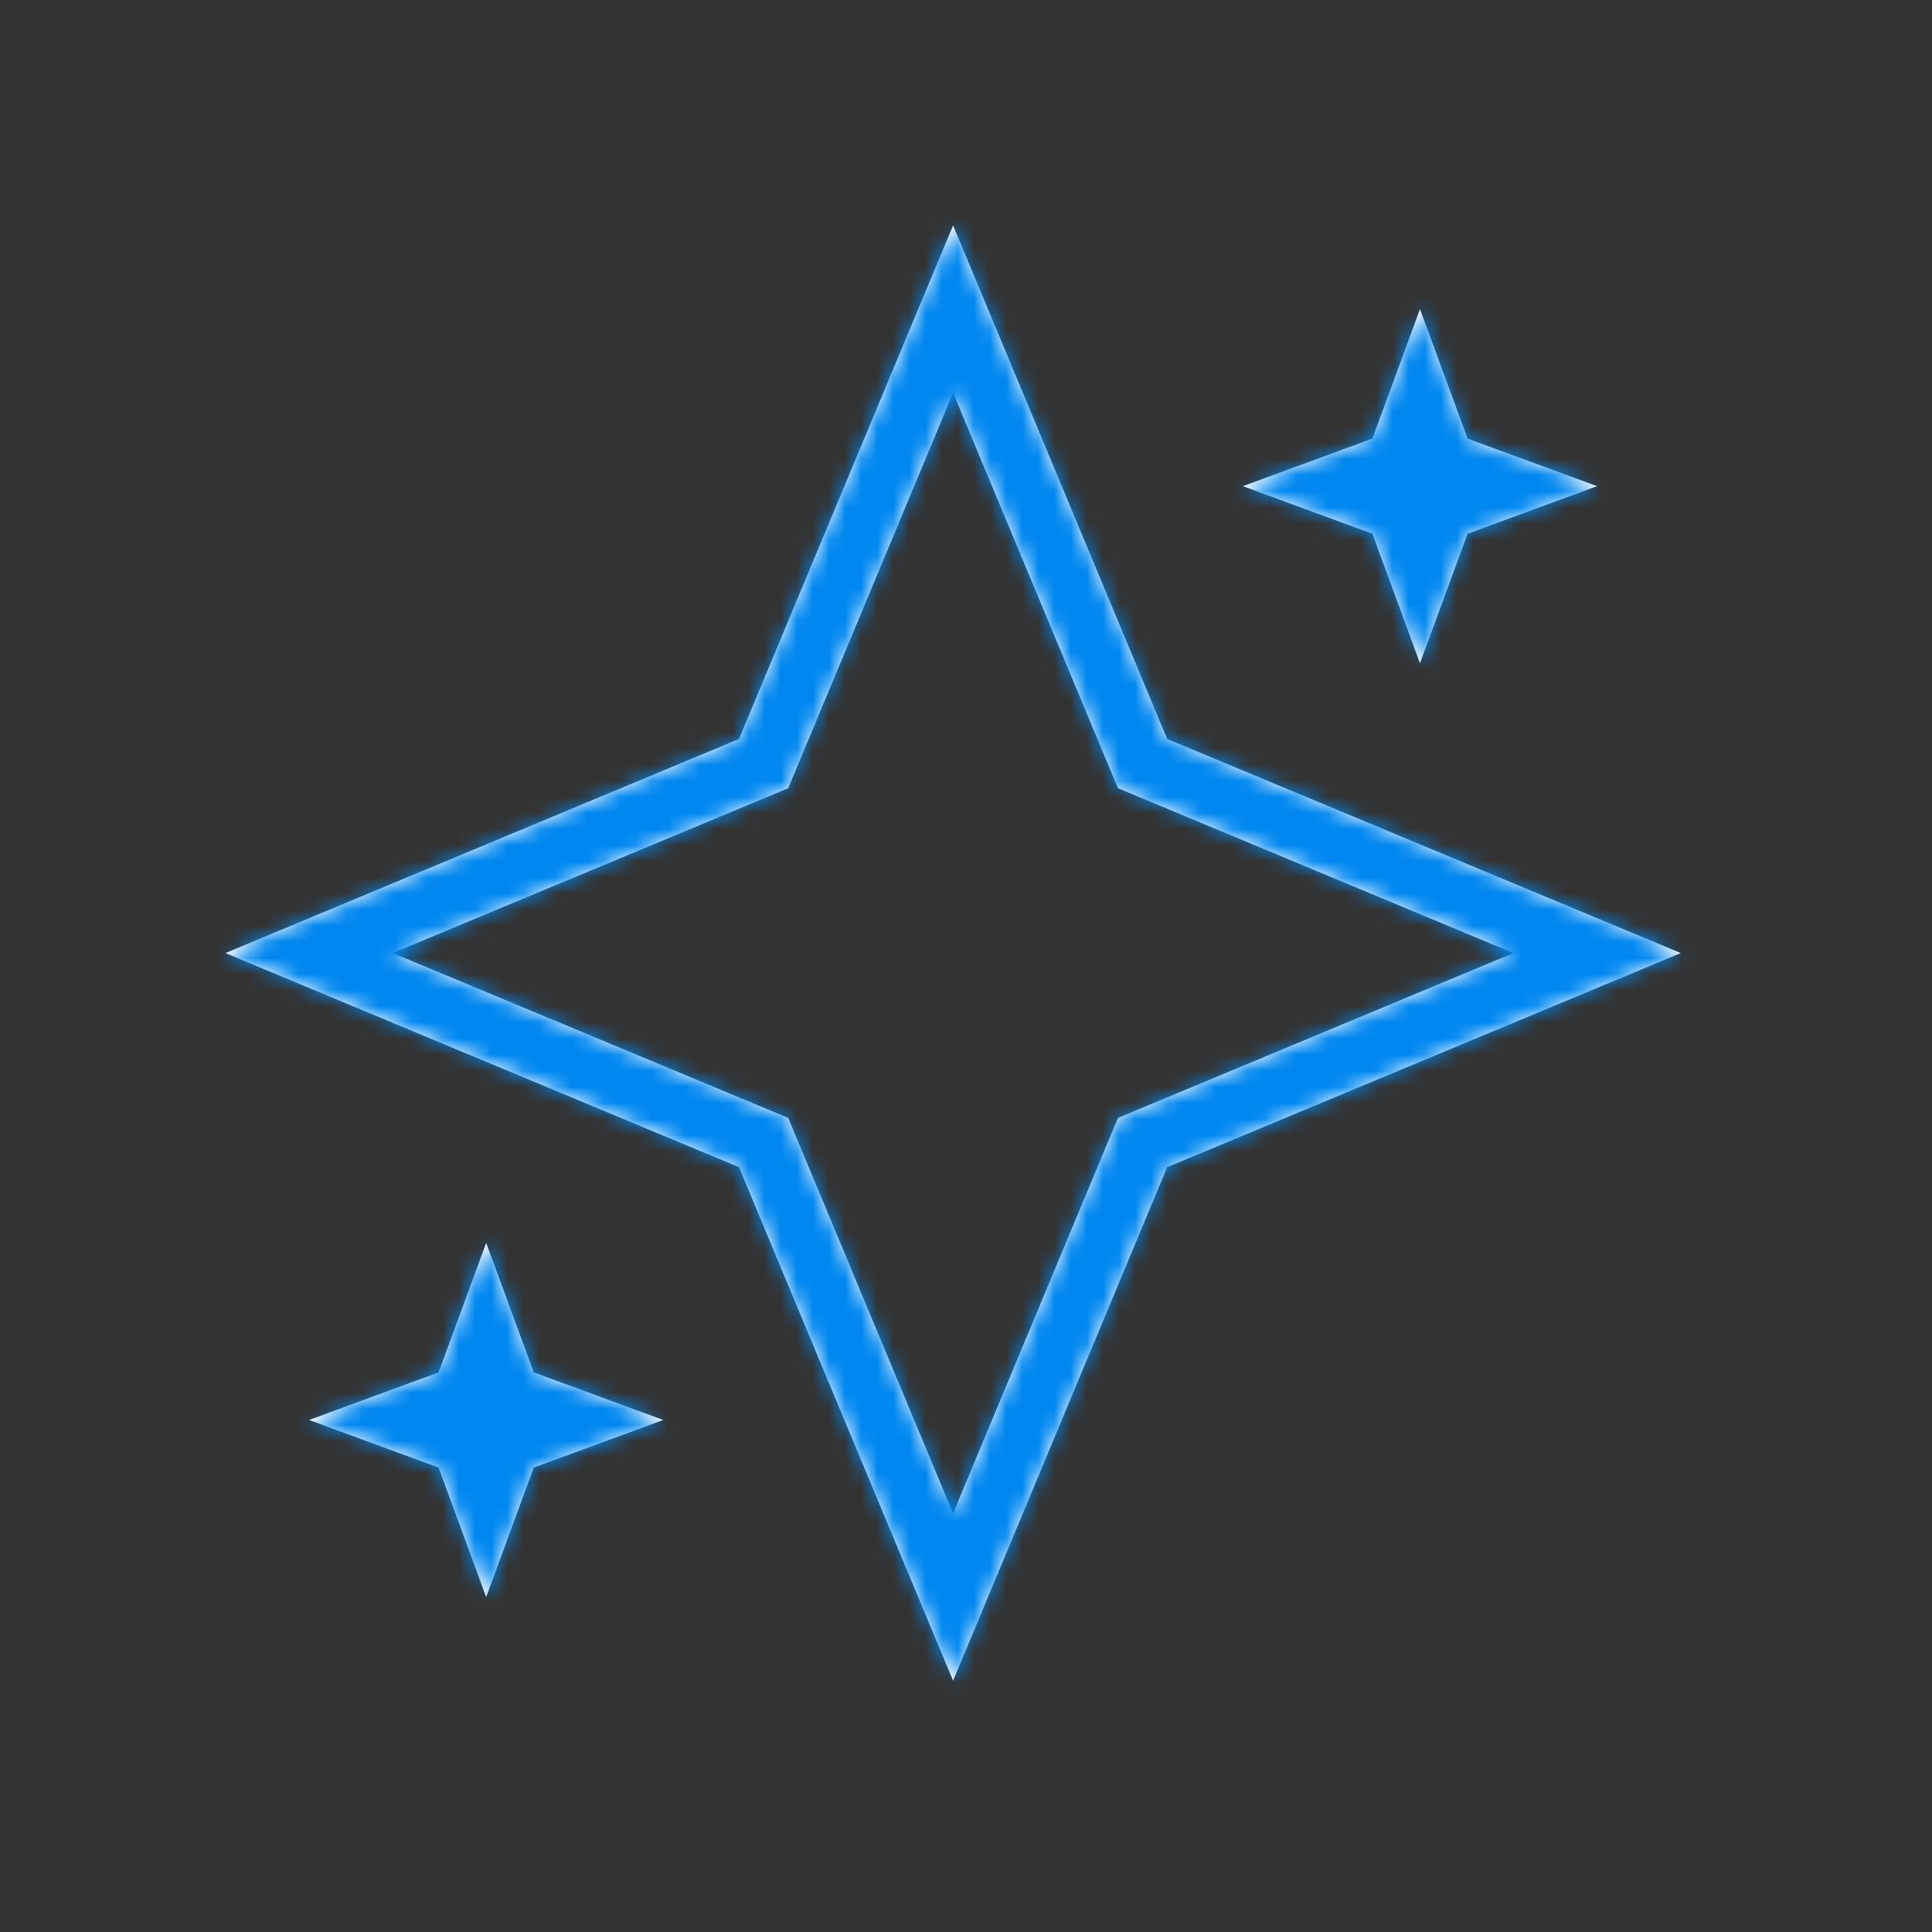
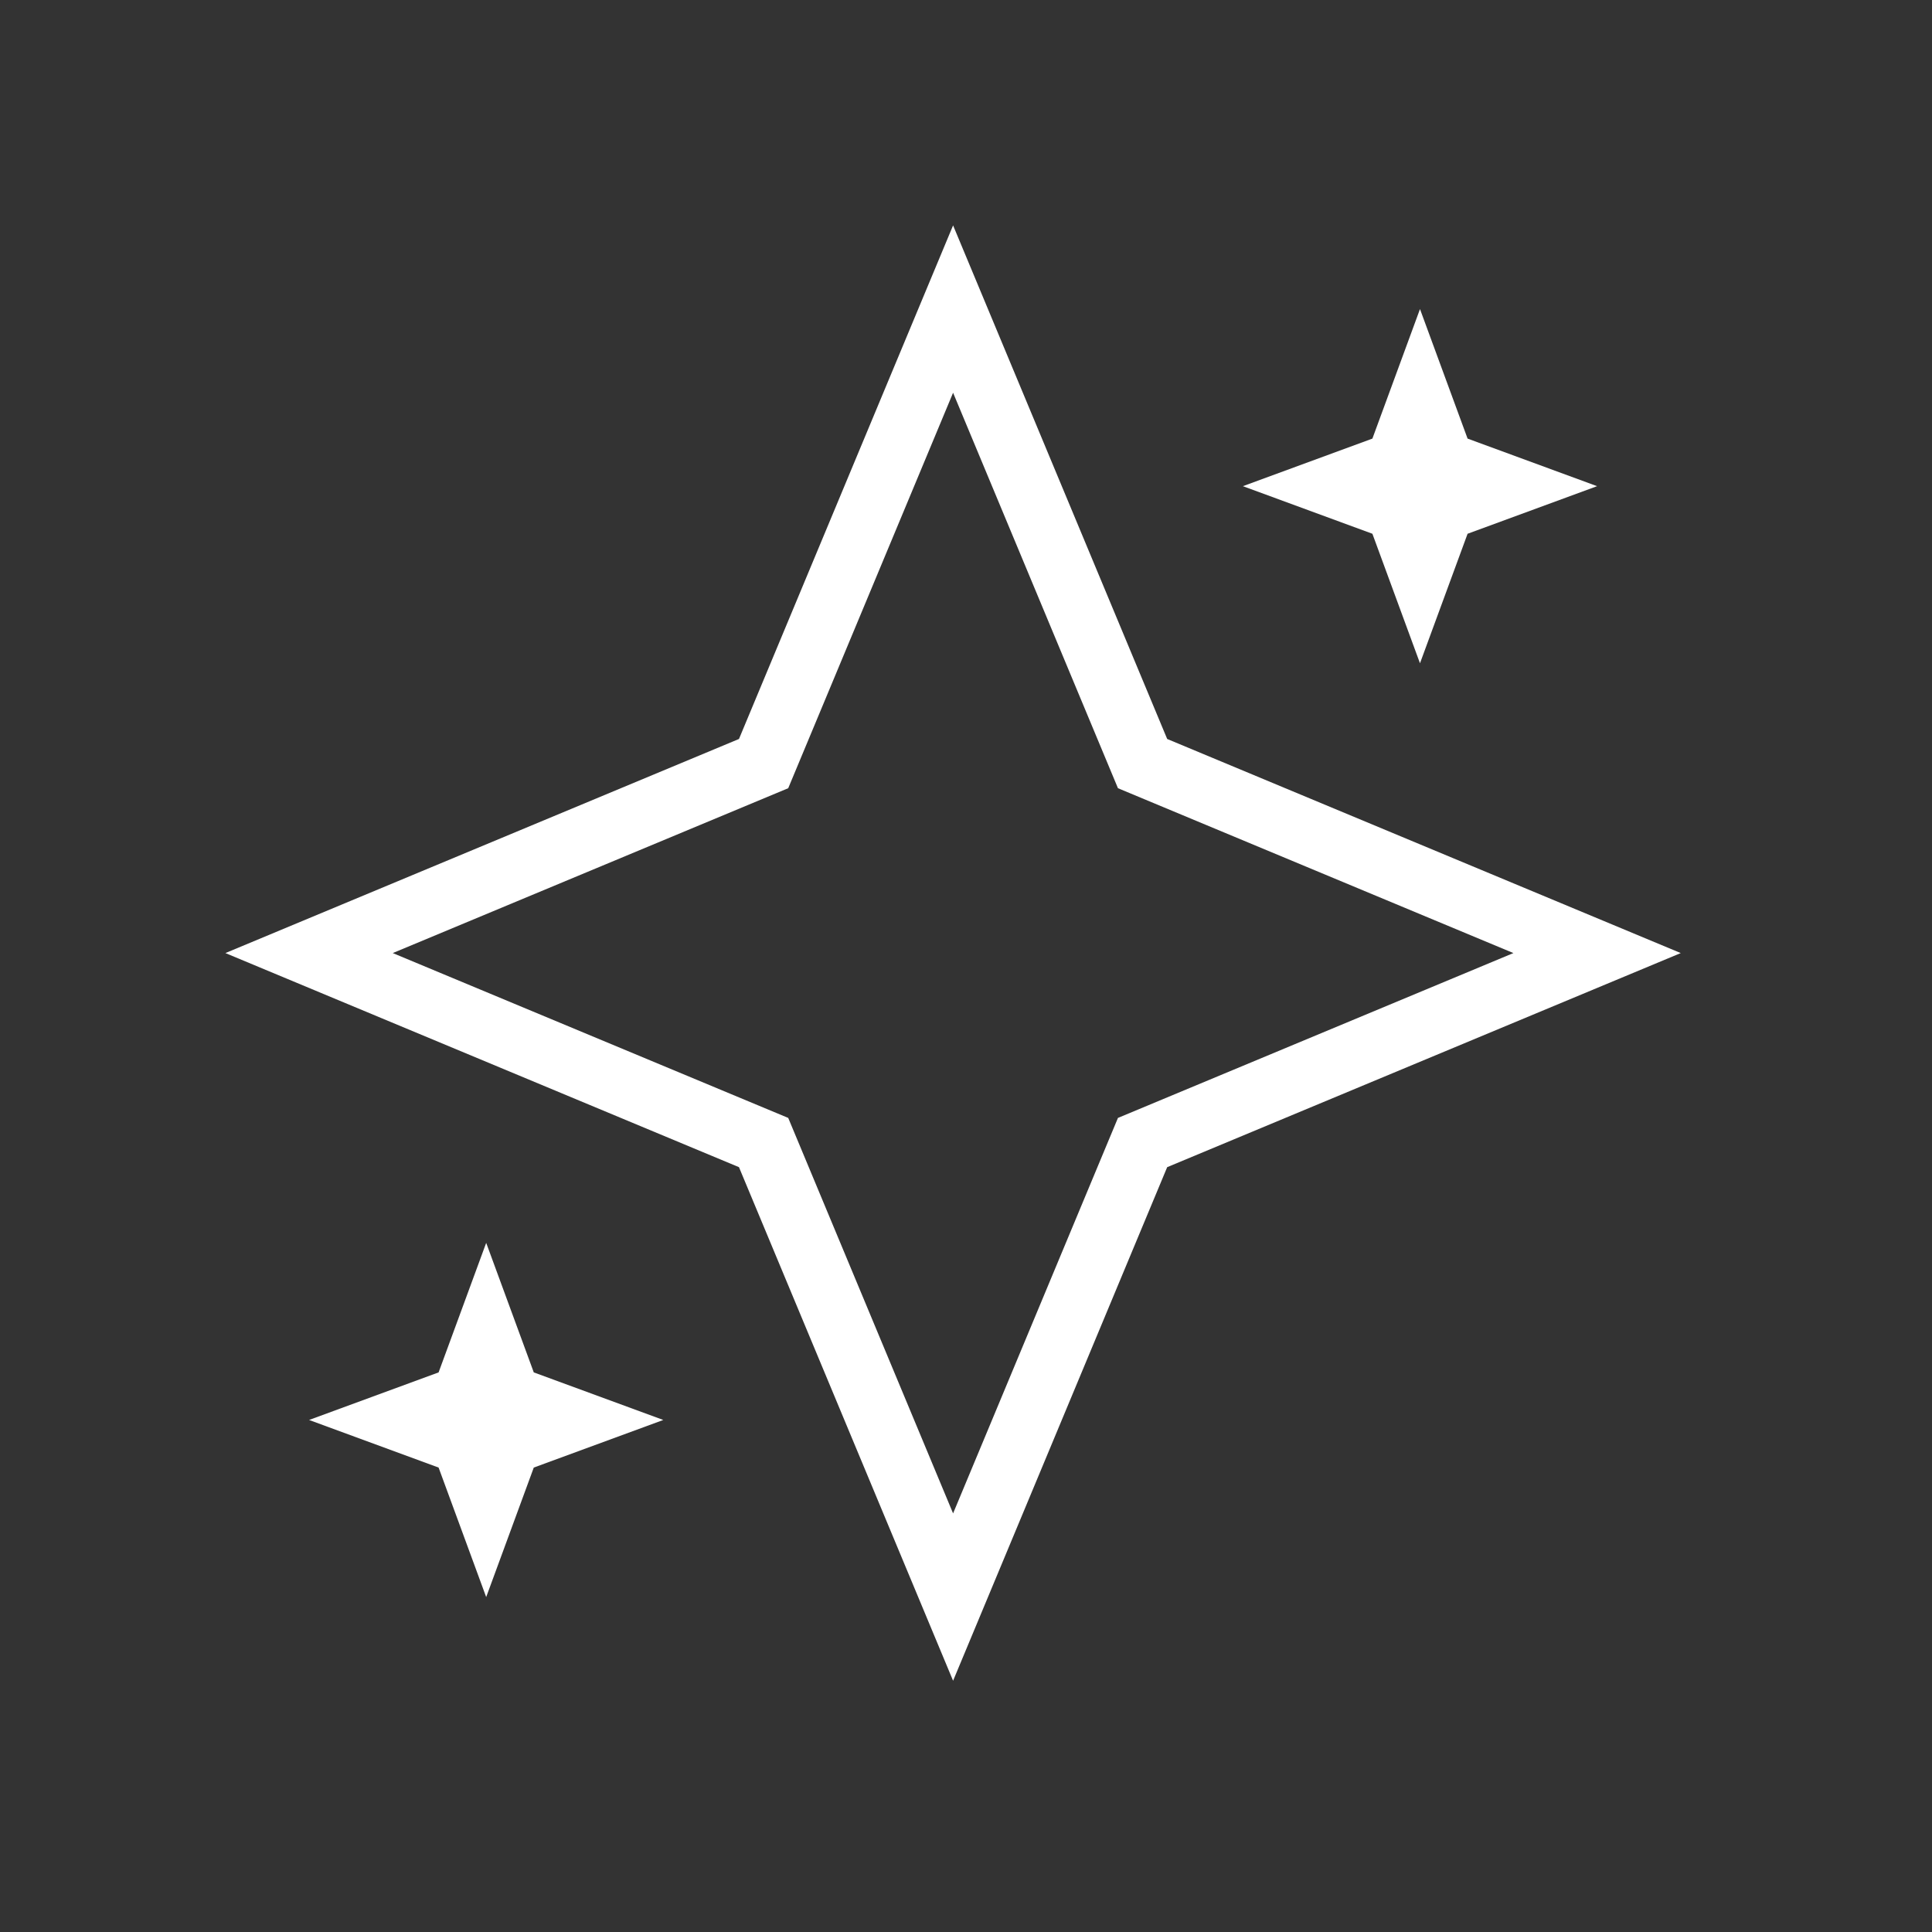
<svg xmlns="http://www.w3.org/2000/svg" xmlns:xlink="http://www.w3.org/1999/xlink" width="120px" height="120px" viewBox="0 0 120 120" version="1.1">
  <rect x="0" y="0" width="120" height="120" fill="#333333" stroke="none" />
  <title>iconL/cleaning</title>
  <defs>
    <path d="M45.198,0 L58.496,31.899 L90.395,45.197 L58.496,58.495 L45.198,90.394 L31.899,58.495 L-1.42108547e-14,45.197 L31.899,31.899 L45.198,0 Z M16.198,63.197 L19.154,71.242 L27.198,74.197 L19.154,77.153 L16.198,85.197 L13.242,77.153 L5.198,74.197 L13.242,71.242 L16.198,63.197 Z M45.198,10.394 L34.958,34.957 L10.395,45.197 L34.958,55.436 L45.198,80 L55.438,55.436 L80,45.197 L55.438,34.957 L45.198,10.394 Z M74.198,5.197 L77.154,13.242 L85.198,16.197 L77.154,19.153 L74.198,27.197 L71.242,19.153 L63.198,16.197 L71.242,13.242 L74.198,5.197 Z" id="path-1" />
  </defs>
  <g id="iconL/cleaning" stroke="none" stroke-width="1" fill="none" fill-rule="evenodd">
    <g id="colour/02/9A" transform="translate(14, 14)">
      <mask id="mask-2" fill="white">
        <use xlink:href="#path-1" />
      </mask>
      <use id="Mask" fill="#FFFFFF" xlink:href="#path-1" />
      <g id="colour/00/bora_blau" mask="url(#mask-2)" fill="#0087F0">
        <g transform="translate(-14, -14)" id="Rectangle">
-           <rect x="0" y="0" width="120" height="120" />
-         </g>
+           </g>
      </g>
    </g>
  </g>
</svg>